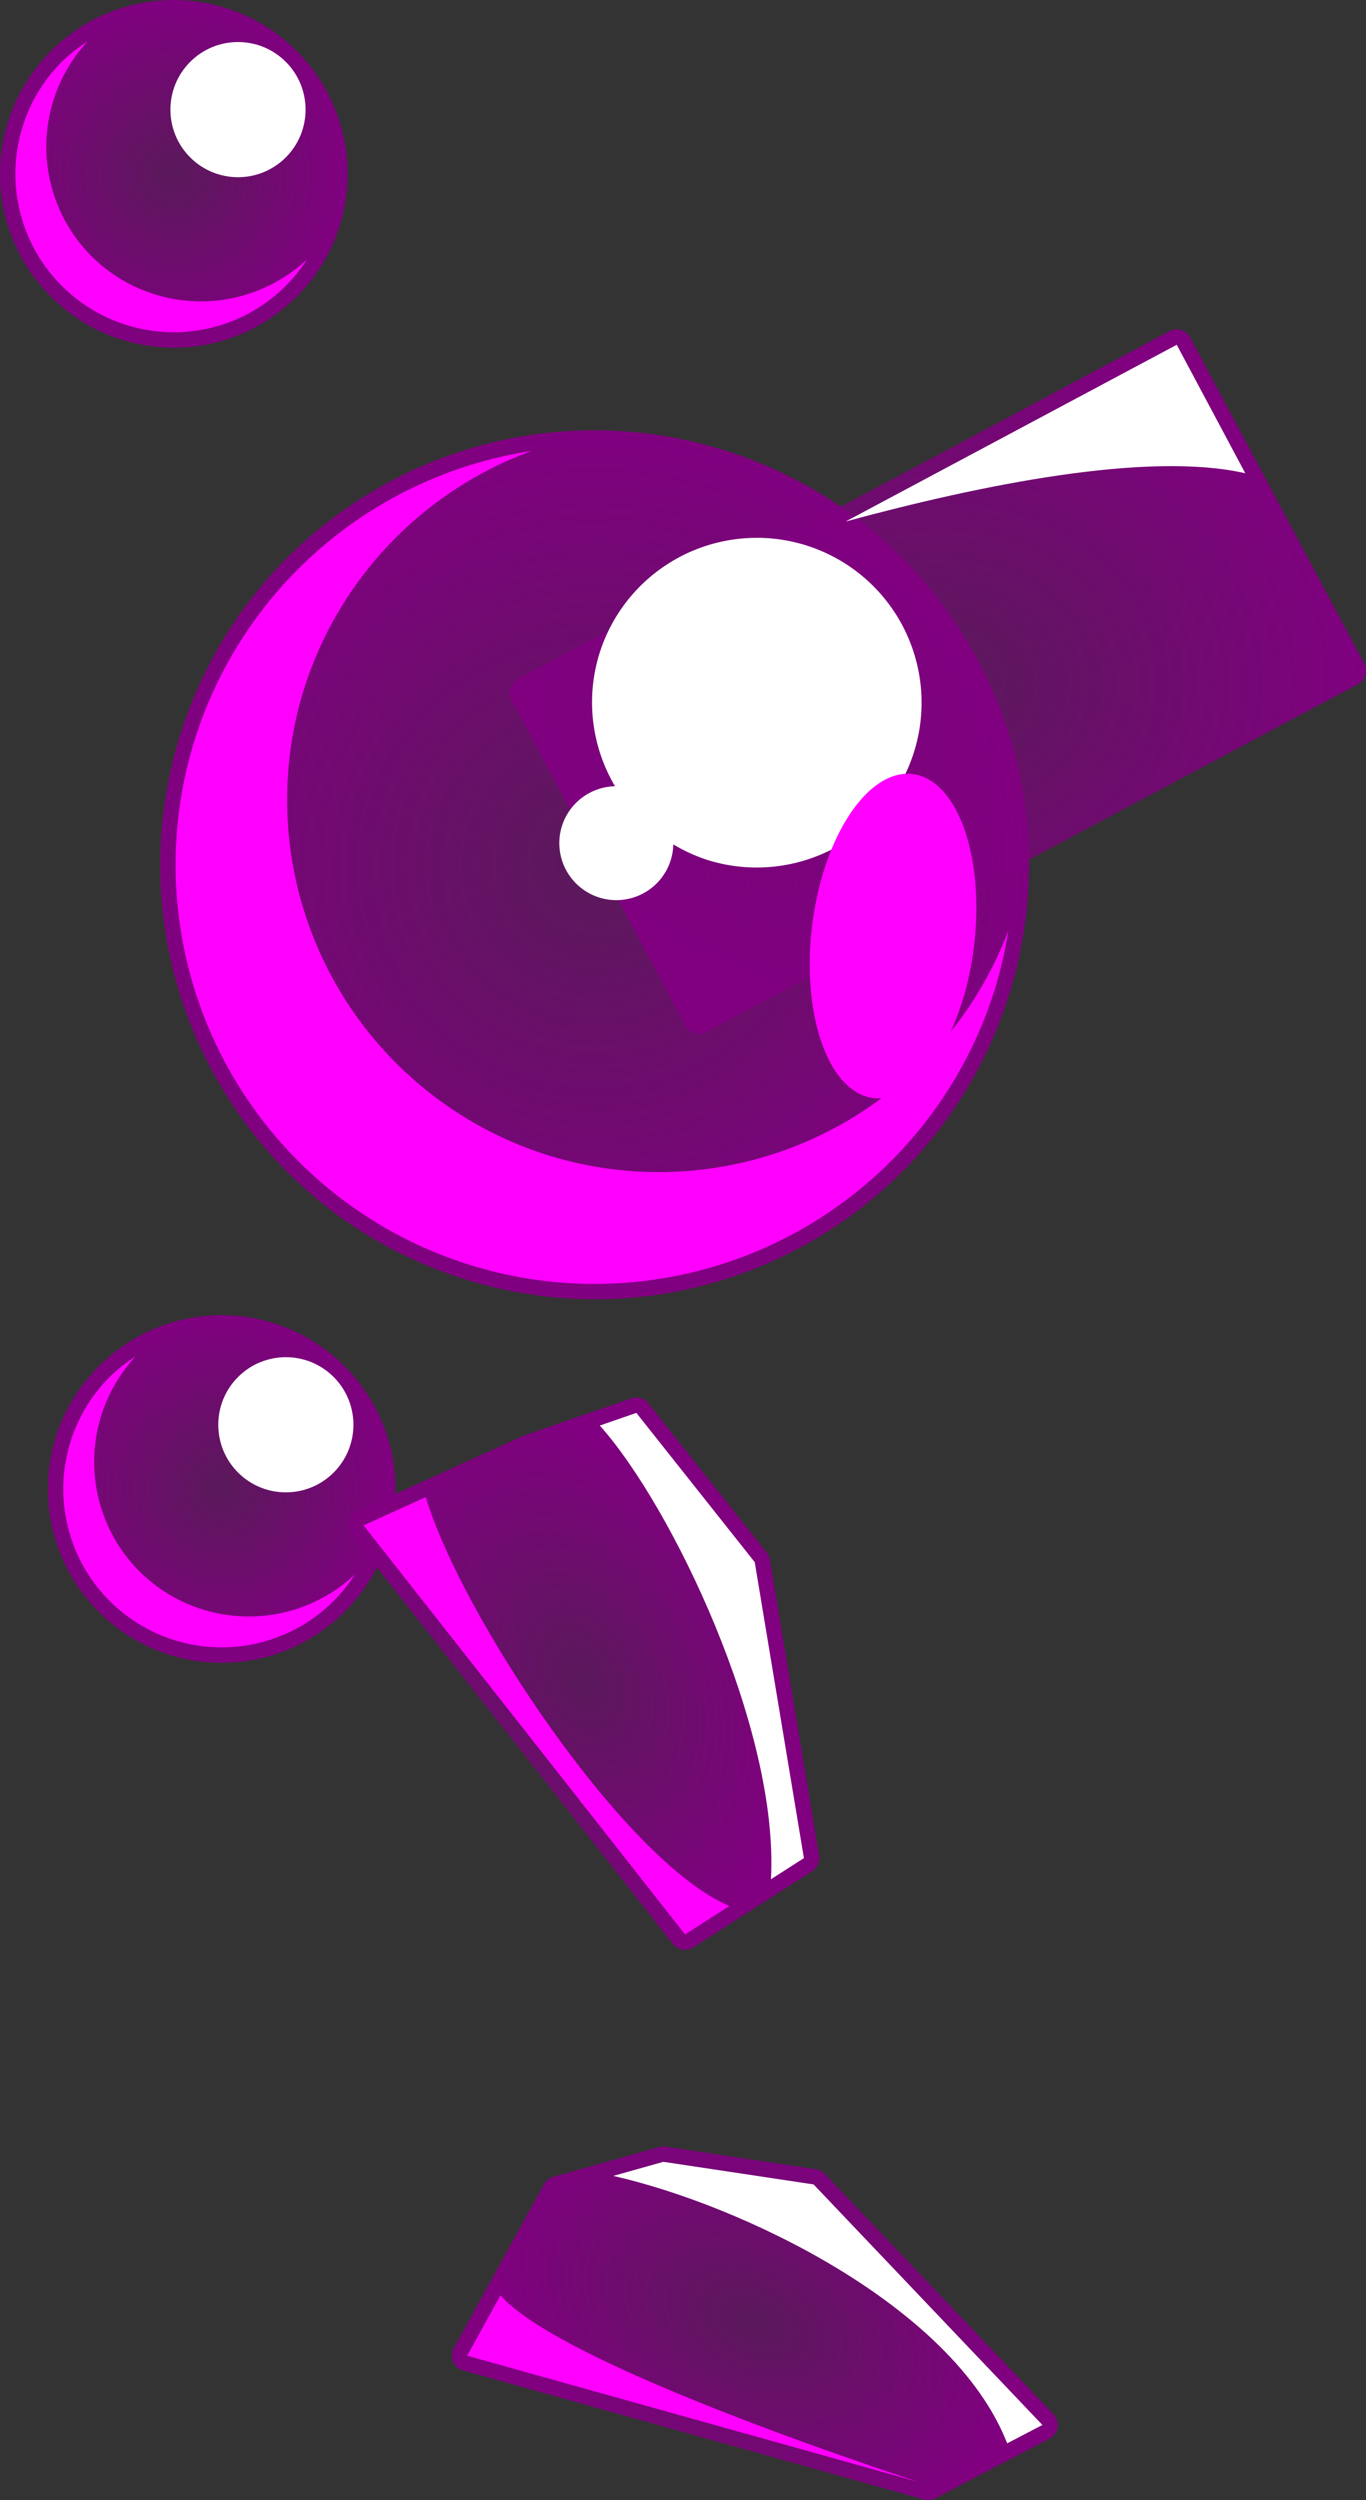
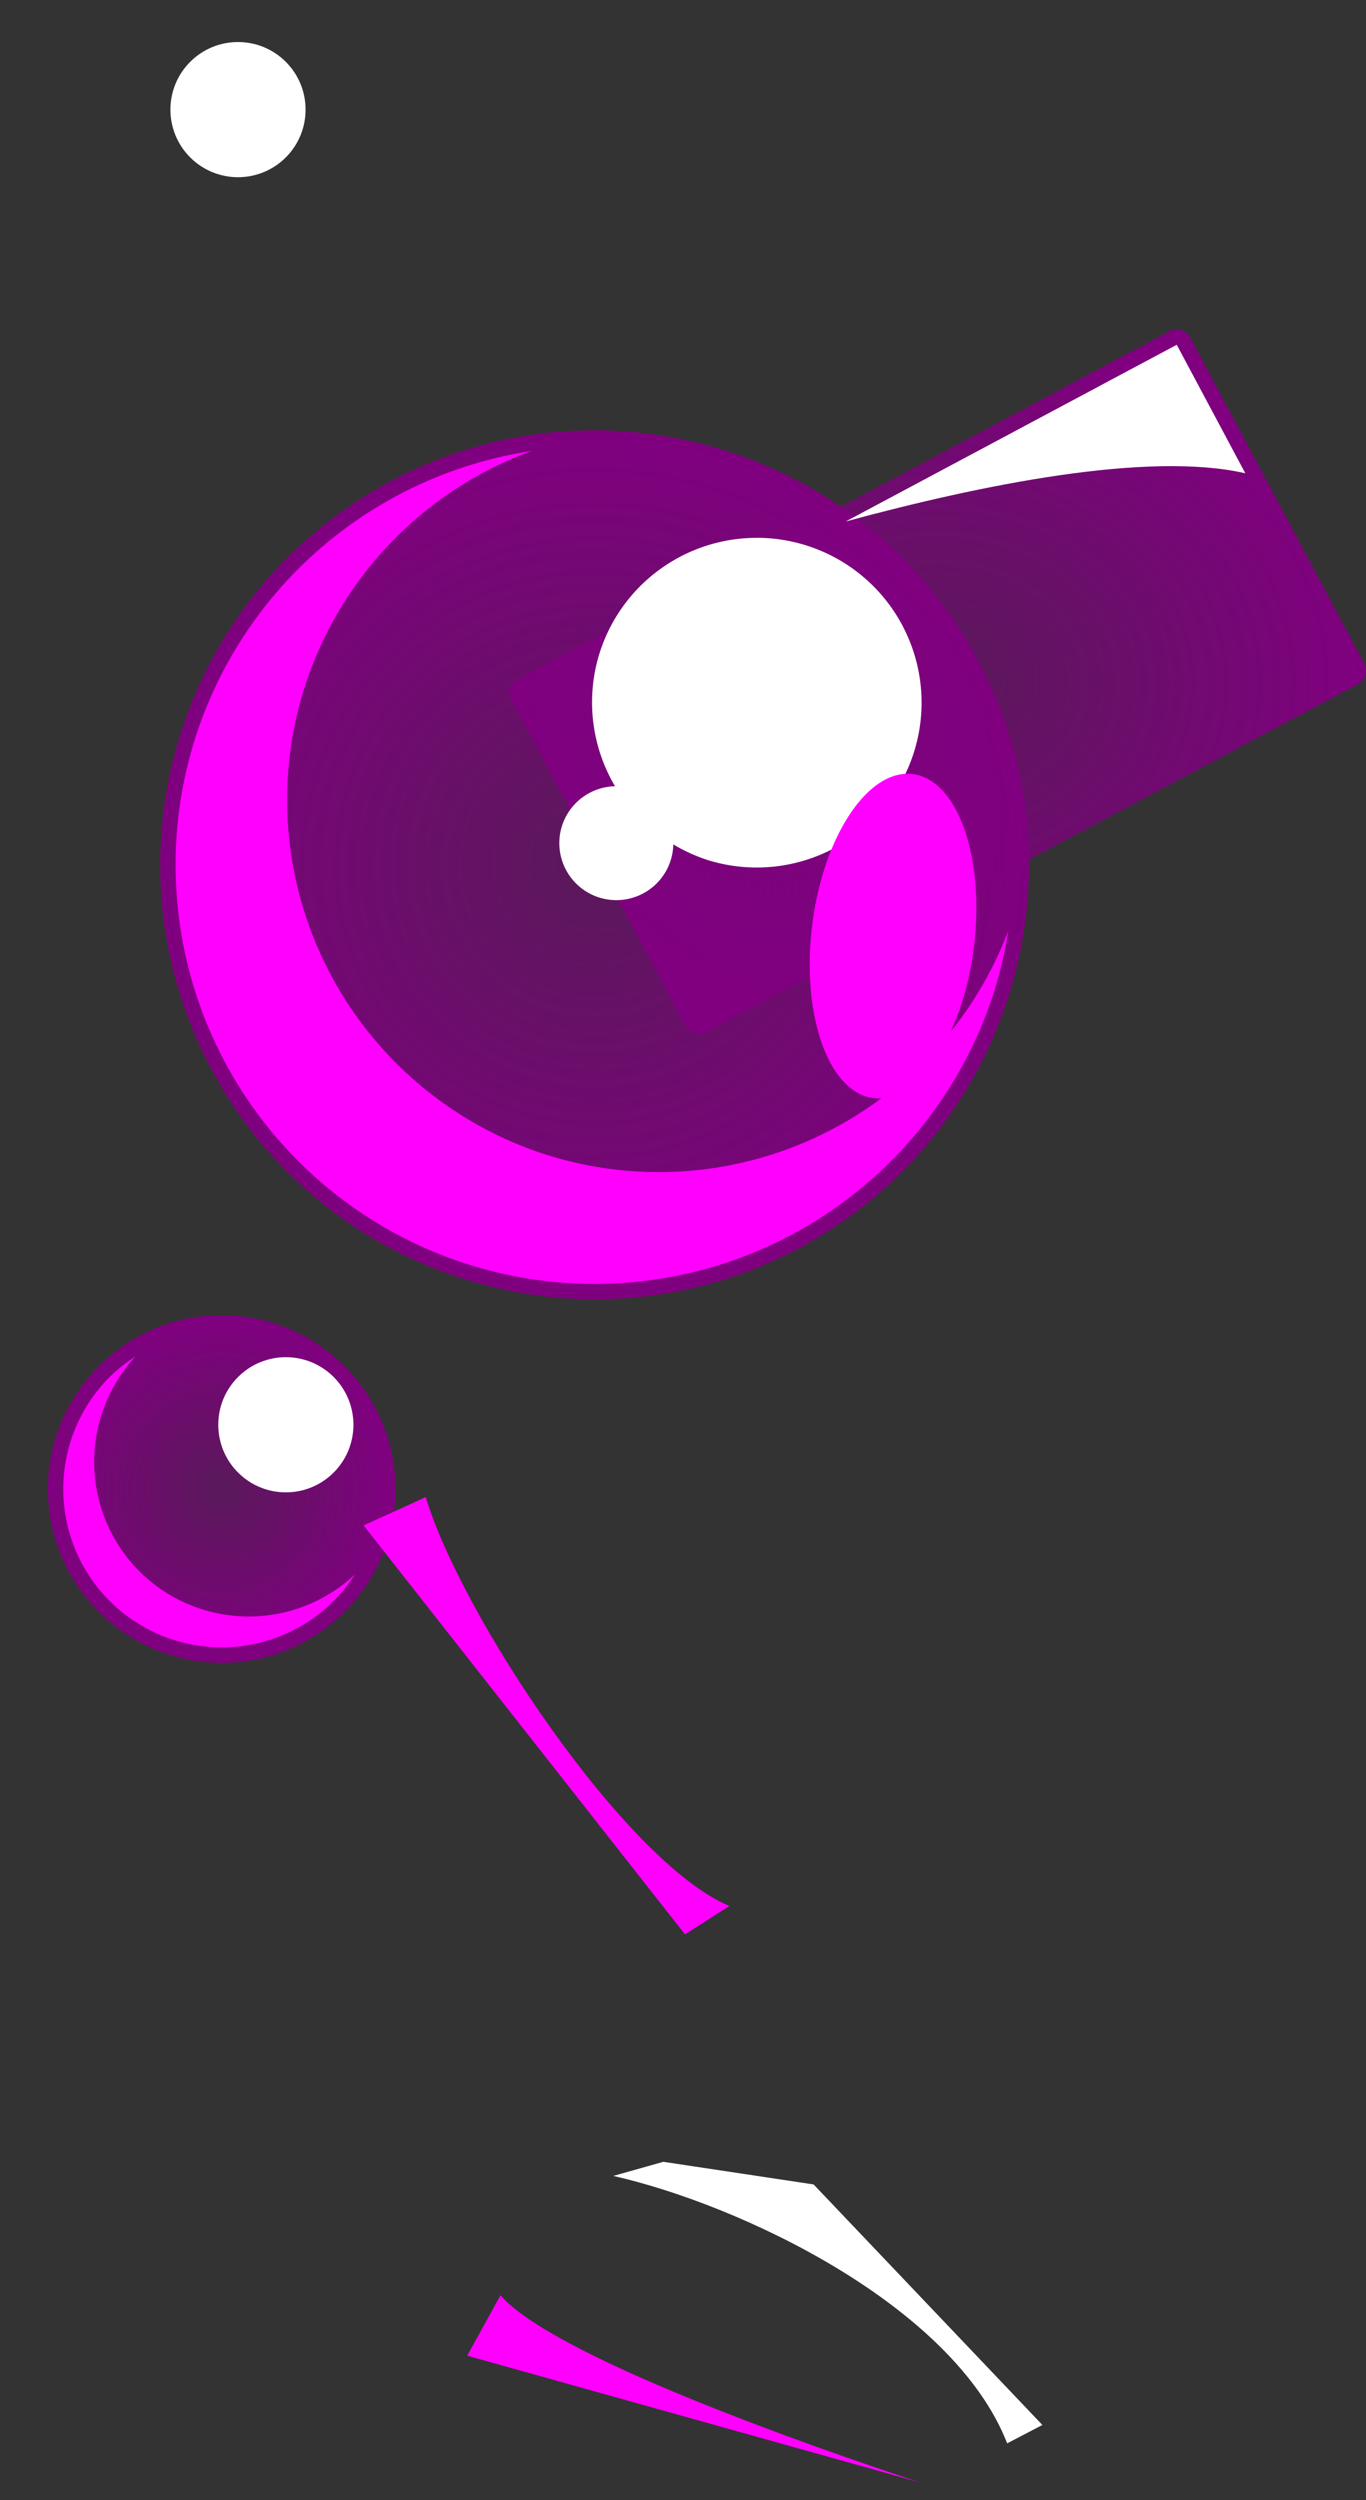
<svg xmlns="http://www.w3.org/2000/svg" xmlns:ns1="http://www.inkscape.org/namespaces/inkscape" xmlns:ns2="http://sodipodi.sourceforge.net/DTD/sodipodi-0.dtd" xmlns:xlink="http://www.w3.org/1999/xlink" width="44.366mm" height="81.192mm" viewBox="0 0 44.366 81.192" version="1.1" id="svg1" ns1:version="1.4.2 (f4327f4, 2025-05-13)" ns2:docname="Items.svg" xml:space="preserve" ns1:export-filename="StarTrails\Media\Indium.svg" ns1:export-xdpi="96" ns1:export-ydpi="96">
  <rect x="0" y="0" width="44.366" height="81.192" fill="#333333" stroke="none" />
  <ns2:namedview id="namedview1" pagecolor="#ffffff" bordercolor="#ffffff" borderopacity="1" ns1:showpageshadow="false" ns1:pageopacity="0" ns1:pagecheckerboard="1" ns1:deskcolor="#ededed" ns1:document-units="mm" ns1:export-bgcolor="#ffffff00" showguides="true" ns1:zoom="0.34714331" ns1:cx="-1039.9164" ns1:cy="364.40282" ns1:window-width="1920" ns1:window-height="1009" ns1:window-x="-8" ns1:window-y="-8" ns1:window-maximized="1" ns1:current-layer="layer1" labelstyle="default">
    <ns1:page x="0" y="0" width="44.366" height="81.192" id="page2" margin="0" bleed="0" />
  </ns2:namedview>
  <defs id="defs1">
    <radialGradient ns1:collect="always" xlink:href="#linearGradient685" id="radialGradient9" cx="369.561" cy="101.342" fx="369.561" fy="101.342" r="13.906" gradientTransform="matrix(1,0,0,0.823,0,17.981)" gradientUnits="userSpaceOnUse" />
    <linearGradient id="linearGradient685" ns1:collect="always">
      <stop style="stop-color:#800080;stop-opacity:0.5;" offset="0" id="stop686" />
      <stop style="stop-color:#800080;stop-opacity:1;" offset="1" id="stop685" />
    </linearGradient>
    <radialGradient ns1:collect="always" xlink:href="#linearGradient685" id="radialGradient686" cx="358.414" cy="107.292" fx="358.414" fy="107.292" r="14.111" gradientTransform="matrix(1,0,0,1,0,-0.001)" gradientUnits="userSpaceOnUse" />
    <radialGradient ns1:collect="always" xlink:href="#linearGradient685" id="radialGradient710" cx="363.615" cy="154.656" fx="363.615" fy="154.656" r="9.841" gradientTransform="matrix(0.805,0.382,-0.25,0.527,109.515,-65.809)" gradientUnits="userSpaceOnUse" />
    <radialGradient ns1:collect="always" xlink:href="#linearGradient685" id="radialGradient688" cx="344.746" cy="84.852" fx="344.746" fy="84.852" r="5.644" gradientUnits="userSpaceOnUse" />
    <radialGradient ns1:collect="always" xlink:href="#linearGradient685" id="radialGradient689" cx="346.3" cy="127.562" fx="346.3" fy="127.562" r="5.644" gradientUnits="userSpaceOnUse" />
    <radialGradient ns1:collect="always" xlink:href="#linearGradient685" id="radialGradient695" cx="358.06" cy="133.559" fx="358.06" fy="133.559" r="7.651" gradientTransform="matrix(0.714,-0.345,0.503,1.041,35.146,118.216)" gradientUnits="userSpaceOnUse" />
  </defs>
  <g ns1:label="Layer 1" ns1:groupmode="layer" id="layer1" transform="translate(-299.038,294.121)">
    <g id="g956" transform="translate(-40.063,-373.327)">
      <path id="path6-2" style="color:#000000;opacity:1;fill:url(#radialGradient9);stroke-linecap:round;stroke-linejoin:round;-inkscape-stroke:none;paint-order:fill markers stroke" d="m 377.336,89.904 a 0.5,0.5 0 0 0 -0.252,0.059 l -21.165,11.296 a 0.5,0.5 0 0 0 -0.206,0.676 l 5.648,10.581 a 0.5,0.5 0 0 0 0.676,0.206 l 21.165,-11.296 a 0.5,0.5 0 0 0 0.206,-0.676 l -5.648,-10.581 a 0.5,0.5 0 0 0 -0.424,-0.265 z" />
      <path id="path684-3" style="color:#000000;mix-blend-mode:normal;fill:url(#radialGradient686);stroke-linecap:round;stroke-linejoin:round;-inkscape-stroke:none;paint-order:fill markers stroke" d="m 358.504,93.181 c -2.276,-0.017 -4.587,0.517 -6.734,1.662 -6.87,3.667 -9.47,12.221 -5.804,19.091 3.667,6.87 12.221,9.472 19.091,5.806 6.87,-3.667 9.471,-12.224 5.805,-19.093 -2.521,-4.723 -7.352,-7.428 -12.358,-7.466 z" />
-       <path id="path708" style="color:#000000;fill:url(#radialGradient710);stroke-linecap:round;stroke-linejoin:round;-inkscape-stroke:none;paint-order:fill markers stroke" d="m 360.721,148.92 a 0.5,0.5 0 0 0 -0.211,0.012 l -3.435,0.968 a 0.5,0.5 0 0 0 -0.303,0.238 l -2.935,5.328 a 0.5,0.5 0 0 0 0.303,0.722 l 14.972,4.191 a 0.5,0.5 0 0 0 0.367,-0.039 l 3.709,-1.939 a 0.5,0.5 0 0 0 0.131,-0.787 l -7.43,-7.81 a 0.5,0.5 0 0 0 -0.289,-0.15 z" />
      <path id="circle667" style="mix-blend-mode:normal;fill:#ffffff;fill-opacity:1;stroke:none;stroke-width:1;stroke-linecap:round;stroke-linejoin:round;stroke-dasharray:none;stroke-opacity:1;paint-order:fill markers stroke" ns1:transform-center-x="-5.2650253" ns1:transform-center-y="-5.2650195" d="m 363.731,96.673 a 5.354,5.354 0 0 0 -5.173,3.796 5.354,5.354 0 0 0 0.518,4.271 1.852,1.852 0 0 0 -1.729,1.309 1.852,1.852 0 0 0 1.233,2.31 1.852,1.852 0 0 0 2.31,-1.233 1.852,1.852 0 0 0 0.079,-0.498 5.354,5.354 0 0 0 1.153,0.52 5.354,5.354 0 0 0 6.679,-3.565 5.354,5.354 0 0 0 -3.565,-6.68 5.354,5.354 0 0 0 -1.506,-0.231 z" />
      <path id="circle669" style="mix-blend-mode:soft-light;fill:#ff00ff;fill-opacity:1;stroke:none;stroke-width:1;stroke-linecap:round;stroke-linejoin:round;stroke-dasharray:none;stroke-opacity:1;paint-order:fill markers stroke" ns1:transform-center-x="0.086996597" ns1:transform-center-y="0.085670544" d="m 356.364,93.853 a 13.611,13.611 0 0 0 -10.971,9.48 13.611,13.611 0 0 0 9.062,16.981 13.611,13.611 0 0 0 16.981,-9.063 13.611,13.611 0 0 0 0.415,-1.822 12.099,12.099 0 0 1 -1.873,3.282 c 0.362,-0.787 0.632,-1.742 0.758,-2.787 0.35,-2.906 -0.543,-5.404 -1.996,-5.579 -1.453,-0.175 -2.914,2.039 -3.264,4.944 -0.35,2.906 0.543,5.403 1.996,5.578 0.085,0.01 0.17,0.011 0.255,0.006 a 12.099,12.099 0 0 1 -10.72,1.884 12.099,12.099 0 0 1 -8.057,-15.096 12.099,12.099 0 0 1 7.414,-7.808 z" />
-       <path id="path700-5" style="color:#000000;mix-blend-mode:normal;fill:url(#radialGradient688);stroke-linecap:round;stroke-linejoin:round;-inkscape-stroke:none;paint-order:fill markers stroke" d="m 344.746,79.207 c -3.111,0 -5.645,2.533 -5.645,5.645 0,3.111 2.533,5.645 5.645,5.645 3.111,0 5.645,-2.533 5.645,-5.645 0,-3.111 -2.533,-5.645 -5.645,-5.645 z" />
+       <path id="path700-5" style="color:#000000;mix-blend-mode:normal;fill:url(#radialGradient688);stroke-linecap:round;stroke-linejoin:round;-inkscape-stroke:none;paint-order:fill markers stroke" d="m 344.746,79.207 z" />
      <circle style="fill:#ffffff;fill-opacity:1;stroke:none;stroke-width:1;stroke-linecap:round;stroke-linejoin:round;stroke-dasharray:none;stroke-opacity:1;paint-order:fill markers stroke" id="circle675" cx="303.771" cy="-186.722" r="2.195" ns1:transform-center-y="-2.0851642" transform="rotate(45)" ns1:transform-center-x="-2.0851444" />
-       <path id="circle676" style="mix-blend-mode:soft-light;fill:#ff00ff;fill-opacity:1;stroke:none;stroke-width:1;stroke-linecap:round;stroke-linejoin:round;stroke-dasharray:none;stroke-opacity:1;paint-order:fill markers stroke" d="m 349.078,87.623 a 5.034,5.034 0 0 1 -7.006,-0.098 5.034,5.034 0 0 1 -0.125,-6.975 5.144,5.144 0 0 0 -0.839,0.664 5.144,5.144 0 0 0 -3.7e-4,7.275 5.144,5.144 0 0 0 7.275,10e-7 5.144,5.144 0 0 0 0.695,-0.866 z" ns1:transform-center-x="0.40602198" ns1:transform-center-y="0.42139341" />
      <path id="path698" style="color:#000000;mix-blend-mode:normal;fill:url(#radialGradient689);stroke-linecap:round;stroke-linejoin:round;-inkscape-stroke:none;paint-order:fill markers stroke" d="m 346.301,121.918 c -3.111,0 -5.645,2.533 -5.645,5.645 0,3.111 2.533,5.645 5.645,5.645 3.111,0 5.645,-2.533 5.645,-5.645 0,-3.111 -2.533,-5.645 -5.645,-5.645 z" />
      <circle style="fill:#ffffff;fill-opacity:1;stroke:none;stroke-width:1;stroke-linecap:round;stroke-linejoin:round;stroke-dasharray:none;stroke-opacity:1;paint-order:fill markers stroke" id="circle681" cx="335.071" cy="-157.62" r="2.195" ns1:transform-center-y="-2.0851642" transform="rotate(45)" ns1:transform-center-x="-2.0851444" />
      <path id="path681-2" style="mix-blend-mode:soft-light;fill:#ff00ff;fill-opacity:1;stroke:none;stroke-width:1;stroke-linecap:round;stroke-linejoin:round;stroke-dasharray:none;stroke-opacity:1;paint-order:fill markers stroke" d="m 350.633,130.333 a 5.034,5.034 0 0 1 -7.006,-0.098 5.034,5.034 0 0 1 -0.125,-6.975 5.144,5.144 0 0 0 -0.839,0.664 5.144,5.144 0 0 0 -3.7e-4,7.275 5.144,5.144 0 0 0 7.275,0 5.144,5.144 0 0 0 0.695,-0.866 z" ns1:transform-center-x="0.40602198" ns1:transform-center-y="0.42139341" />
      <path id="path689-5" style="fill:#ffffff;fill-opacity:1;stroke:none;stroke-width:1;stroke-linecap:round;stroke-linejoin:round;stroke-dasharray:none;stroke-opacity:1;paint-order:fill markers stroke" d="m 377.32,90.403 -10.754,5.74 c 4.394,-1.193 9.817,-2.292 12.981,-1.567 z" />
-       <path id="path695" style="color:#000000;fill:url(#radialGradient695);stroke-linecap:round;stroke-linejoin:round;-inkscape-stroke:none;paint-order:fill markers stroke" d="m 359.909,124.612 a 0.5,0.5 0 0 0 -0.303,0.007 l -3.502,1.213 a 0.5,0.5 0 0 0 -0.045,0.018 l -5.357,2.442 a 0.5,0.5 0 0 0 -0.186,0.763 l 10.439,13.281 a 0.5,0.5 0 0 0 0.664,0.113 l 3.863,-2.476 a 0.5,0.5 0 0 0 0.223,-0.504 l -1.598,-9.611 a 0.5,0.5 0 0 0 -0.101,-0.228 l -3.846,-4.848 a 0.5,0.5 0 0 0 -0.252,-0.17 z" />
-       <path id="path701" style="fill:#ffffff;fill-opacity:1;stroke:none;stroke-width:1;stroke-linecap:round;stroke-linejoin:round;stroke-dasharray:none;stroke-opacity:1;paint-order:fill markers stroke" d="m 359.769,125.091 -1.188,0.411 c 2.33,2.597 5.83,9.882 5.559,14.735 l 1.071,-0.687 -1.597,-9.611 z" />
      <path id="path704-1" style="fill:#ffffff;fill-opacity:1;stroke:none;stroke-width:1;stroke-linecap:round;stroke-linejoin:round;stroke-dasharray:none;stroke-opacity:1;paint-order:fill markers stroke" d="m 360.646,149.413 -1.626,0.458 c 4.14,0.936 11.044,4.206 12.793,8.685 l 1.143,-0.597 -7.43,-7.811 z" />
      <path id="path705-1" style="mix-blend-mode:soft-light;fill:#ff00ff;fill-opacity:1;stroke:none;stroke-width:1;stroke-linecap:round;stroke-linejoin:round;stroke-dasharray:none;stroke-opacity:1;paint-order:fill markers stroke" d="m 355.356,153.746 -1.082,1.963 14.669,4.106 c -3.531,-1.172 -11.87,-4.087 -13.588,-6.068 z" />
      <path id="path706" style="mix-blend-mode:soft-light;fill:#ff00ff;fill-opacity:1;stroke:none;stroke-width:1;stroke-linecap:round;stroke-linejoin:round;stroke-dasharray:none;stroke-opacity:1;paint-order:fill markers stroke" d="m 352.928,127.826 -2.018,0.92 10.44,13.282 1.44,-0.923 c -3.376,-1.415 -8.715,-9.445 -9.861,-13.279 z" />
    </g>
  </g>
</svg>